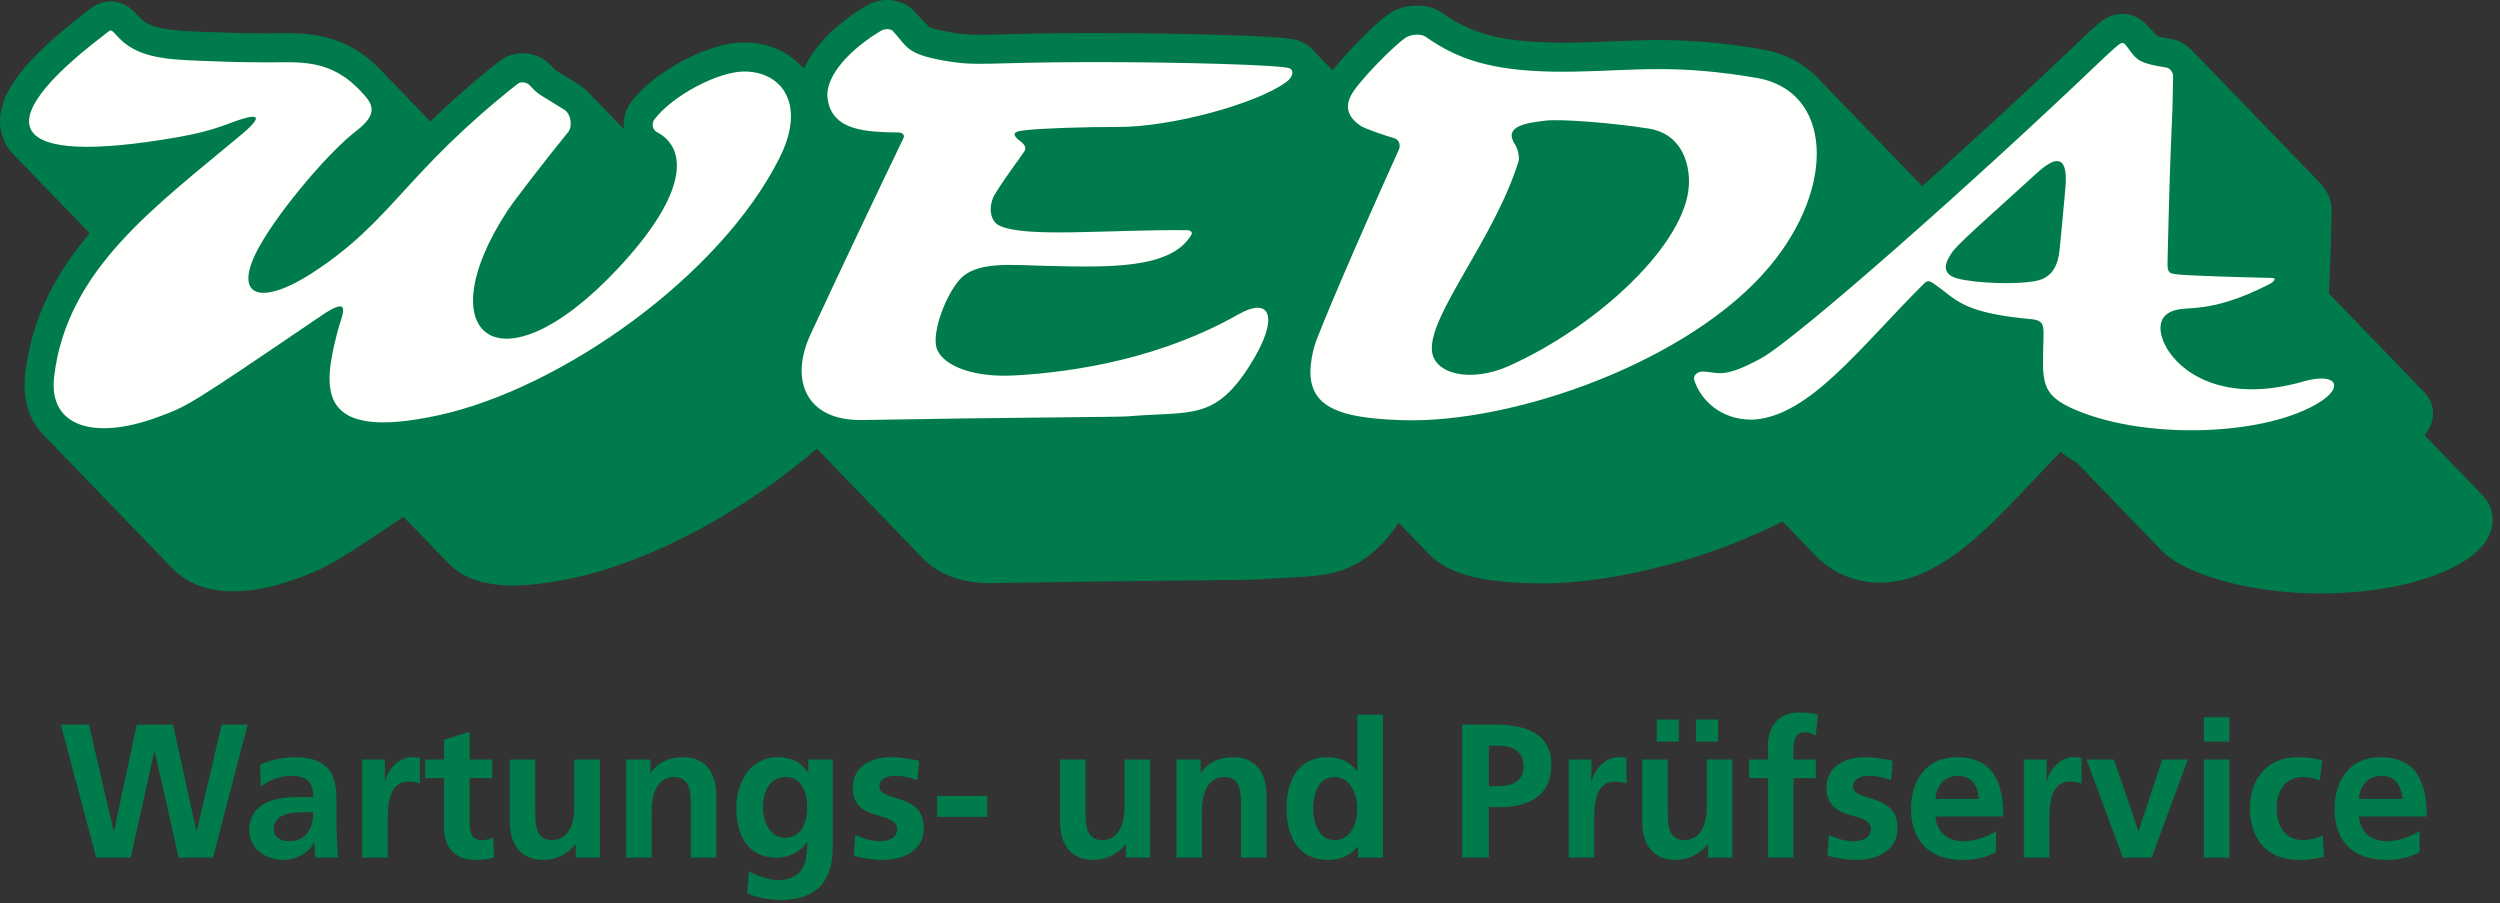
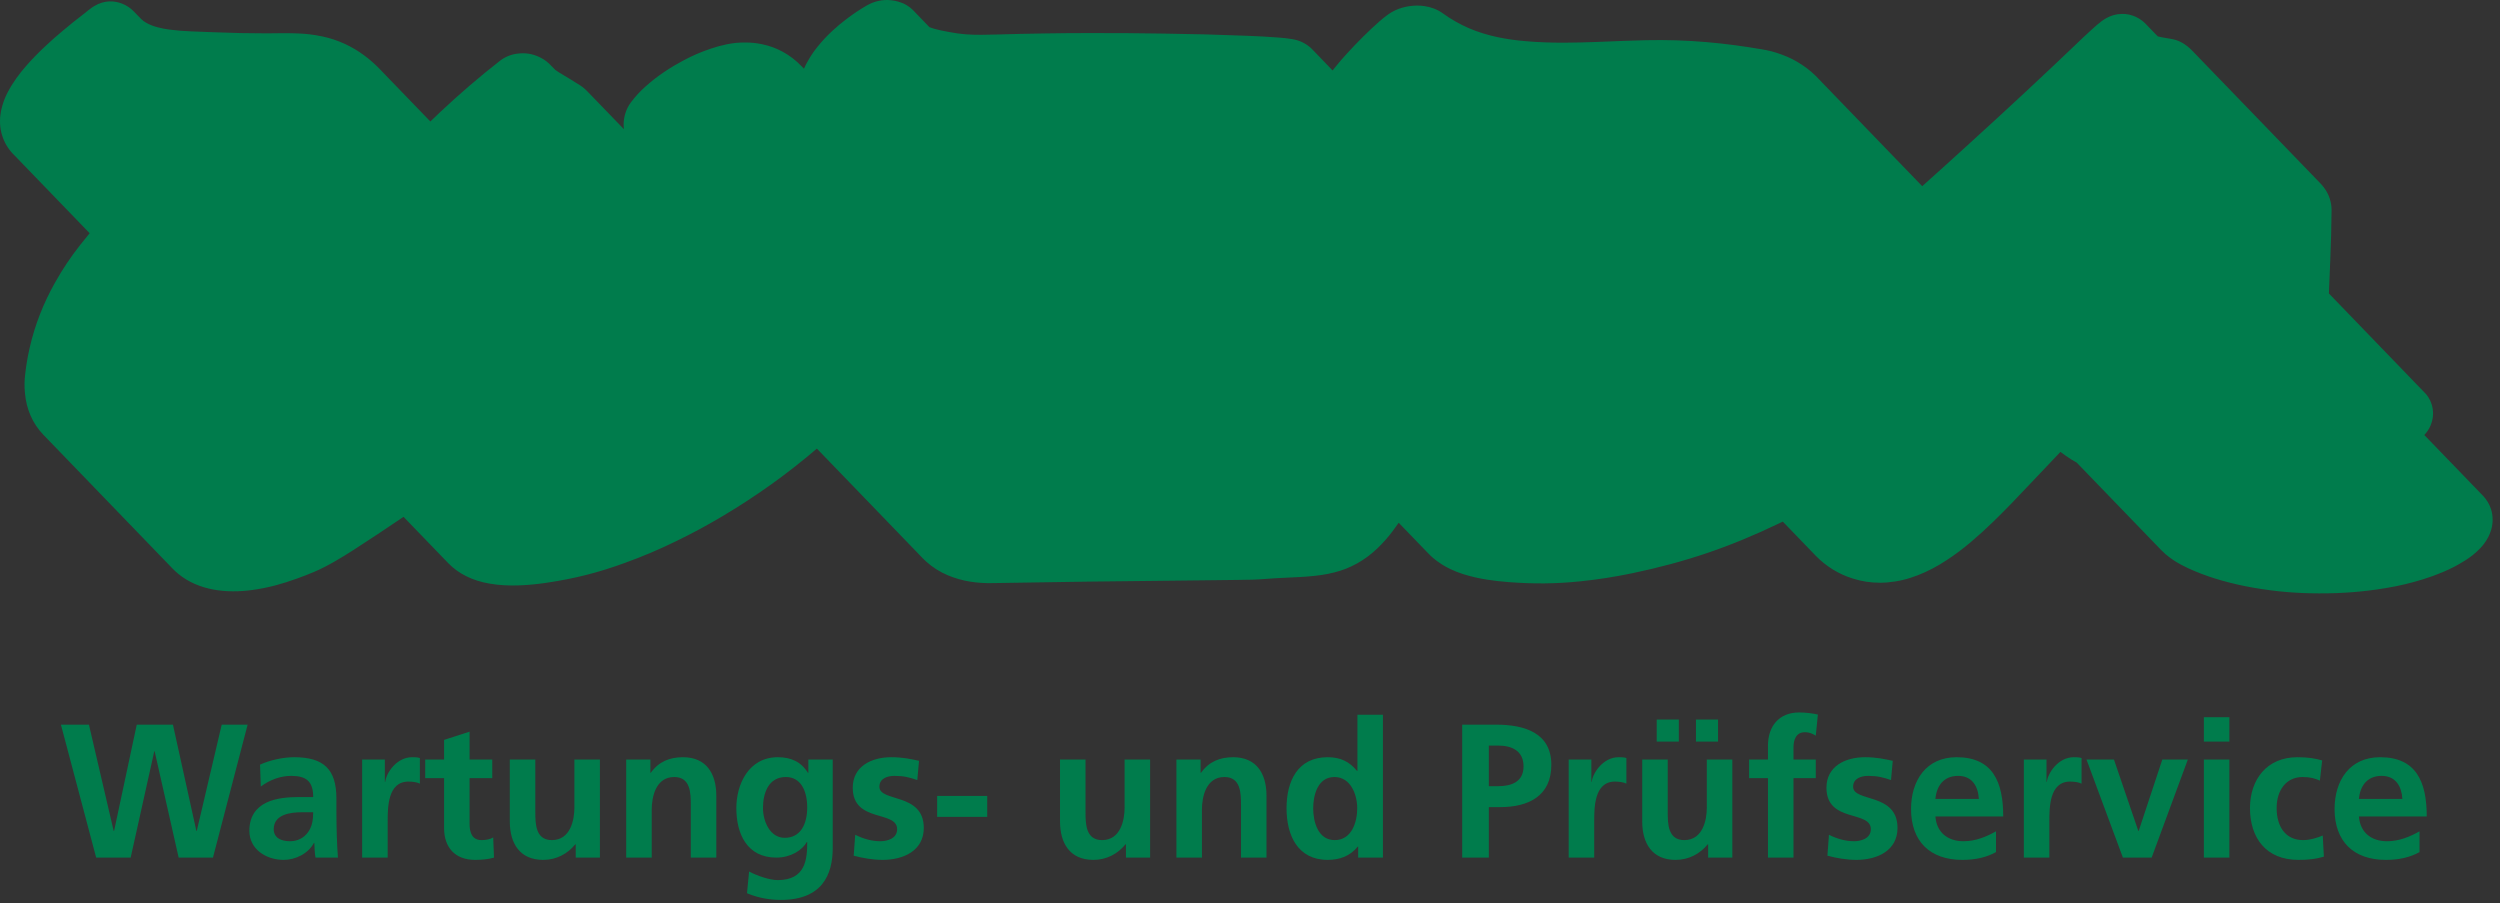
<svg xmlns="http://www.w3.org/2000/svg" width="263px" height="95px" viewBox="0 0 263 95" version="1.1">
  <rect x="0" y="0" width="263" height="95" fill="#333333" stroke="none" />
  <title>Group 2</title>
  <g id="Page-1" stroke="none" stroke-width="1" fill="none" fill-rule="evenodd">
    <g id="Home" transform="translate(-978, -447)">
      <g id="Group-2" transform="translate(978, 447)">
        <path d="M10.117,90.219 L13.746,90.219 L16.23,79.035 L16.268,79.035 L18.794,90.219 L22.403,90.219 L26.05,76.233 L23.325,76.233 L20.698,87.417 L20.659,87.417 L18.192,76.233 L14.386,76.233 L12.001,87.417 L11.959,87.417 L9.355,76.233 L6.409,76.233 L10.117,90.219 Z M27.435,82.746 C28.338,82.062 29.48,81.622 30.623,81.622 C32.207,81.622 32.948,82.183 32.948,83.849 L31.465,83.849 C30.342,83.849 29.018,83.948 27.997,84.448 C26.976,84.949 26.233,85.85 26.233,87.394 C26.233,89.36 28.016,90.459 29.841,90.459 C31.064,90.459 32.407,89.821 33.028,88.678 L33.069,88.678 C33.088,88.998 33.088,89.679 33.19,90.219 L35.552,90.219 C35.492,89.42 35.45,88.7 35.432,87.918 C35.412,87.156 35.39,86.373 35.39,85.33 L35.39,84.007 C35.39,80.962 34.089,79.659 30.942,79.659 C29.8,79.659 28.398,79.961 27.357,80.44 L27.435,82.746 Z M28.796,87.234 C28.796,85.651 30.581,85.449 31.787,85.449 L32.948,85.449 C32.948,86.252 32.827,86.993 32.386,87.575 C31.966,88.139 31.324,88.498 30.502,88.498 C29.539,88.498 28.796,88.117 28.796,87.234 L28.796,87.234 Z M38.099,90.219 L40.783,90.219 L40.783,86.432 C40.783,84.948 40.783,82.222 42.966,82.222 C43.449,82.222 43.93,82.304 44.17,82.442 L44.17,79.741 C43.888,79.659 43.608,79.659 43.347,79.659 C41.744,79.659 40.644,81.281 40.524,82.243 L40.484,82.243 L40.484,79.901 L38.099,79.901 L38.099,90.219 Z M46.717,87.115 C46.717,89.159 47.879,90.459 49.981,90.459 C50.783,90.459 51.404,90.381 51.967,90.219 L51.886,88.098 C51.606,88.277 51.145,88.379 50.664,88.379 C49.642,88.379 49.4,87.556 49.4,86.673 L49.4,81.863 L51.785,81.863 L51.785,79.901 L49.4,79.901 L49.4,76.974 L46.717,77.837 L46.717,79.901 L44.734,79.901 L44.734,81.863 L46.717,81.863 L46.717,87.115 Z M63.11,79.901 L60.427,79.901 L60.427,84.95 C60.427,86.273 60.005,88.379 58.061,88.379 C56.336,88.379 56.316,86.674 56.316,85.413 L56.316,79.901 L53.631,79.901 L53.631,86.415 C53.631,88.738 54.694,90.459 57.138,90.459 C58.542,90.459 59.706,89.821 60.526,88.819 L60.567,88.819 L60.567,90.219 L63.11,90.219 L63.11,79.901 Z M65.877,90.219 L68.562,90.219 L68.562,85.168 C68.562,83.845 68.983,81.742 70.928,81.742 C72.653,81.742 72.672,83.445 72.672,84.707 L72.672,90.219 L75.356,90.219 L75.356,83.705 C75.356,81.38 74.295,79.659 71.851,79.659 C70.446,79.659 69.302,80.12 68.46,81.301 L68.421,81.301 L68.421,79.901 L65.877,79.901 L65.877,90.219 Z M82.551,88.139 C81.008,88.139 80.265,86.414 80.265,85.009 C80.265,83.426 80.846,81.742 82.673,81.742 C84.238,81.742 84.918,83.185 84.918,84.948 C84.918,86.673 84.238,88.139 82.551,88.139 L82.551,88.139 Z M85.039,79.901 L85.039,81.304 L84.998,81.304 C84.258,80.12 83.193,79.659 81.83,79.659 C78.745,79.659 77.463,82.524 77.463,85.009 C77.463,87.776 78.623,90.219 81.671,90.219 C83.174,90.219 84.378,89.459 84.879,88.577 L84.918,88.577 C84.918,90.359 84.777,92.587 81.811,92.587 C80.967,92.587 79.624,92.126 78.805,91.683 L78.584,93.968 C79.866,94.508 81.088,94.67 82.152,94.67 C86.48,94.67 87.602,92.024 87.602,89.219 L87.602,79.901 L85.039,79.901 Z M96.681,80.037 C95.841,79.861 95.018,79.659 93.756,79.659 C91.649,79.659 89.708,80.641 89.708,82.865 C89.708,86.594 94.378,85.211 94.378,87.235 C94.378,88.237 93.294,88.498 92.613,88.498 C91.691,88.498 90.809,88.237 89.97,87.818 L89.808,90.019 C90.789,90.279 91.831,90.459 92.852,90.459 C95.039,90.459 97.182,89.499 97.182,87.095 C97.182,83.366 92.511,84.409 92.511,82.763 C92.511,81.881 93.374,81.622 94.097,81.622 C95.078,81.622 95.68,81.781 96.5,82.062 L96.681,80.037 Z M98.587,85.931 L103.855,85.931 L103.855,83.729 L98.587,83.729 L98.587,85.931 Z M120.991,79.901 L118.308,79.901 L118.308,84.95 C118.308,86.273 117.888,88.379 115.942,88.379 C114.218,88.379 114.197,86.674 114.197,85.413 L114.197,79.901 L111.514,79.901 L111.514,86.415 C111.514,88.738 112.576,90.459 115.02,90.459 C116.423,90.459 117.587,89.821 118.407,88.819 L118.449,88.819 L118.449,90.219 L120.991,90.219 L120.991,79.901 Z M123.76,90.219 L126.443,90.219 L126.443,85.168 C126.443,83.845 126.864,81.742 128.809,81.742 C130.534,81.742 130.554,83.445 130.554,84.707 L130.554,90.219 L133.236,90.219 L133.236,83.705 C133.236,81.38 132.175,79.659 129.731,79.659 C128.328,79.659 127.186,80.12 126.344,81.301 L126.304,81.301 L126.304,79.901 L123.76,79.901 L123.76,90.219 Z M138.148,85.031 C138.148,83.648 138.63,81.742 140.374,81.742 C142.097,81.742 142.78,83.588 142.78,85.031 C142.78,86.492 142.198,88.379 140.414,88.379 C138.65,88.379 138.148,86.452 138.148,85.031 L138.148,85.031 Z M142.88,90.219 L145.482,90.219 L145.482,75.19 L142.8,75.19 L142.8,81.102 L142.759,81.102 C141.957,80.12 141.015,79.659 139.671,79.659 C136.506,79.659 135.344,82.183 135.344,85.031 C135.344,87.858 136.506,90.459 139.671,90.459 C140.935,90.459 142.037,90.059 142.839,89.058 L142.88,89.058 L142.88,90.219 Z M156.626,78.434 L157.61,78.434 C159.053,78.434 160.277,78.995 160.277,80.621 C160.277,82.246 159.012,82.706 157.61,82.706 L156.626,82.706 L156.626,78.434 Z M153.824,90.219 L156.626,90.219 L156.626,84.909 L157.811,84.909 C160.818,84.909 163.201,83.727 163.201,80.461 C163.201,77.114 160.418,76.233 157.368,76.233 L153.824,76.233 L153.824,90.219 Z M165.026,90.219 L167.71,90.219 L167.71,86.432 C167.71,84.948 167.71,82.222 169.894,82.222 C170.375,82.222 170.857,82.304 171.096,82.442 L171.096,79.741 C170.816,79.659 170.535,79.659 170.276,79.659 C168.671,79.659 167.569,81.281 167.448,82.243 L167.41,82.243 L167.41,79.901 L165.026,79.901 L165.026,90.219 Z M182.241,79.901 L179.557,79.901 L179.557,84.95 C179.557,86.273 179.136,88.379 177.19,88.379 C175.465,88.379 175.445,86.674 175.445,85.413 L175.445,79.901 L172.762,79.901 L172.762,86.415 C172.762,88.738 173.823,90.459 176.268,90.459 C177.671,90.459 178.835,89.821 179.658,88.819 L179.697,88.819 L179.697,90.219 L182.241,90.219 L182.241,79.901 Z M178.414,78.014 L180.738,78.014 L180.738,75.692 L178.414,75.692 L178.414,78.014 Z M174.287,78.014 L176.611,78.014 L176.611,75.692 L174.287,75.692 L174.287,78.014 Z M185.99,90.219 L188.675,90.219 L188.675,81.863 L191.02,81.863 L191.02,79.901 L188.675,79.901 L188.675,78.617 C188.675,77.814 188.955,77.031 189.856,77.031 C190.437,77.031 190.778,77.251 191.02,77.393 L191.24,75.171 C190.718,75.049 189.957,74.951 189.275,74.951 C187.153,74.951 185.99,76.392 185.99,78.457 L185.99,79.901 L184.006,79.901 L184.006,81.863 L185.99,81.863 L185.99,90.219 Z M199.117,80.037 C198.276,79.861 197.453,79.659 196.192,79.659 C194.085,79.659 192.143,80.641 192.143,82.865 C192.143,86.594 196.813,85.211 196.813,87.235 C196.813,88.237 195.73,88.498 195.048,88.498 C194.125,88.498 193.246,88.237 192.405,87.818 L192.245,90.019 C193.224,90.279 194.267,90.459 195.287,90.459 C197.475,90.459 199.618,89.499 199.618,87.095 C199.618,83.366 194.947,84.409 194.947,82.763 C194.947,81.881 195.81,81.622 196.533,81.622 C197.513,81.622 198.116,81.781 198.935,82.062 L199.117,80.037 Z M203.605,84.049 C203.725,82.664 204.488,81.622 205.993,81.622 C207.496,81.622 208.097,82.746 208.177,84.049 L203.605,84.049 Z M209.979,87.454 C208.978,88.017 207.857,88.498 206.554,88.498 C204.888,88.498 203.725,87.555 203.605,85.89 L210.74,85.89 C210.74,82.283 209.658,79.659 205.831,79.659 C202.624,79.659 201.042,82.123 201.042,85.109 C201.042,88.498 203.024,90.459 206.434,90.459 C207.875,90.459 208.999,90.179 209.979,89.64 L209.979,87.454 Z M212.907,90.219 L215.592,90.219 L215.592,86.432 C215.592,84.948 215.592,82.222 217.775,82.222 C218.256,82.222 218.738,82.304 218.978,82.442 L218.978,79.741 C218.697,79.659 218.416,79.659 218.157,79.659 C216.552,79.659 215.451,81.281 215.33,82.243 L215.291,82.243 L215.291,79.901 L212.907,79.901 L212.907,90.219 Z M223.329,90.219 L226.353,90.219 L230.161,79.901 L227.477,79.901 L224.99,87.417 L224.952,87.417 L222.386,79.901 L219.499,79.901 L223.329,90.219 Z M231.847,90.219 L234.53,90.219 L234.53,79.9 L231.847,79.9 L231.847,90.219 Z M231.847,78.014 L234.53,78.014 L234.53,75.452 L231.847,75.452 L231.847,78.014 Z M244.292,79.997 C243.55,79.779 242.769,79.659 241.686,79.659 C238.459,79.659 236.698,82.023 236.698,85.009 C236.698,88.159 238.4,90.459 241.787,90.459 C242.888,90.459 243.69,90.359 244.472,90.119 L244.353,87.897 C243.89,88.098 243.049,88.379 242.288,88.379 C240.404,88.379 239.502,86.915 239.502,85.009 C239.502,83.064 240.565,81.742 242.227,81.742 C243.049,81.742 243.571,81.903 244.051,82.123 L244.292,79.997 Z M248.159,84.049 C248.28,82.664 249.041,81.622 250.544,81.622 C252.049,81.622 252.652,82.746 252.732,84.049 L248.159,84.049 Z M254.534,87.454 C253.533,88.017 252.41,88.498 251.108,88.498 C249.443,88.498 248.28,87.555 248.159,85.89 L255.294,85.89 C255.294,82.283 254.212,79.659 250.385,79.659 C247.177,79.659 245.597,82.123 245.597,85.109 C245.597,88.498 247.579,90.459 250.985,90.459 C252.43,90.459 253.552,90.179 254.534,89.64 L254.534,87.454 L254.534,87.454 Z" id="Fill-3" fill="#007C4C" />
-         <path d="M1.576,16.401 L9.431,24.535 C9.101,24.929 8.771,25.338 8.43,25.776 C7.408,27.076 6.573,28.331 5.785,29.736 C4.589,31.858 3.672,34.17 3.13,36.552 C2.912,37.505 2.77,38.324 2.658,39.294 C2.567,40.015 2.555,40.63 2.625,41.353 C2.77,43.022 3.416,44.554 4.564,45.739 L18.187,59.847 C18.365,60.031 18.56,60.206 18.762,60.374 C20.929,62.153 23.887,62.433 26.559,62.066 C28.242,61.832 29.669,61.433 31.204,60.878 C31.852,60.648 32.393,60.436 33.028,60.17 C33.699,59.888 34.51,59.47 35.139,59.106 C35.879,58.68 36.497,58.305 37.215,57.841 C38.776,56.839 40.657,55.583 42.452,54.371 L47.163,59.251 C48.235,60.358 49.712,61.093 51.504,61.395 C52.065,61.493 52.542,61.546 53.108,61.572 C53.638,61.598 54.187,61.601 54.718,61.578 C55.728,61.533 56.578,61.446 57.572,61.296 C60.497,60.858 62.934,60.238 65.71,59.227 C67.645,58.524 69.249,57.848 71.096,56.948 C72.906,56.069 74.405,55.26 76.131,54.229 C79.569,52.18 82.871,49.821 85.935,47.193 L97.067,58.722 L97.426,59.07 C98.1,59.681 98.895,60.181 99.733,60.529 C101.231,61.156 102.833,61.381 104.446,61.342 C107.989,61.279 110.98,61.234 114.523,61.185 C118.813,61.129 122.436,61.089 126.726,61.048 L130.149,61.008 L131.005,60.993 C131.38,60.993 132.146,60.977 132.508,60.946 C133.666,60.857 134.692,60.795 135.855,60.747 C136.872,60.706 137.983,60.64 139.01,60.491 C139.508,60.417 139.928,60.332 140.421,60.205 C141.269,59.986 141.961,59.712 142.731,59.292 C143.502,58.871 144.257,58.305 144.889,57.697 C145.503,57.107 145.98,56.569 146.493,55.894 C146.73,55.583 146.938,55.29 147.143,54.994 L150.288,58.25 C150.597,58.572 150.948,58.869 151.34,59.141 C151.759,59.435 152.137,59.657 152.598,59.873 C153.049,60.086 153.441,60.245 153.918,60.394 C154.726,60.652 155.59,60.847 156.429,60.976 C157.225,61.097 157.902,61.175 158.703,61.238 C161.323,61.437 163.682,61.422 166.243,61.156 C168.068,60.968 169.88,60.686 171.677,60.312 C177.327,59.133 181.981,57.551 187.184,55.048 L187.55,54.872 L191.024,58.473 C192.082,59.561 193.405,60.389 194.876,60.851 C195.883,61.167 196.768,61.304 197.822,61.304 C198.024,61.304 198.271,61.296 198.475,61.279 C199.666,61.175 200.661,60.944 201.778,60.505 C202.302,60.3 202.783,60.08 203.282,59.819 C203.821,59.537 204.266,59.273 204.774,58.938 C205.64,58.377 206.515,57.717 207.301,57.051 C208.165,56.318 208.878,55.675 209.691,54.88 C210.386,54.201 210.97,53.62 211.645,52.92 C212.369,52.172 212.976,51.534 213.689,50.775 C214.579,49.823 215.969,48.358 216.758,47.539 L217.314,47.945 C217.687,48.207 218.074,48.45 218.472,48.668 L227.361,57.87 C227.946,58.477 228.655,58.983 229.454,59.408 C229.938,59.664 230.358,59.861 230.86,60.071 C231.886,60.499 232.779,60.807 233.853,61.104 C234.926,61.405 236.038,61.653 237.133,61.84 C239.512,62.242 241.551,62.417 243.961,62.423 C246.404,62.433 248.678,62.258 251.036,61.858 C252.414,61.628 253.565,61.355 254.902,60.942 C255.615,60.723 256.313,60.469 256.998,60.179 C257.863,59.815 258.564,59.447 259.363,58.942 C259.891,58.608 260.31,58.277 260.761,57.838 C261.374,57.241 261.856,56.506 262.088,55.679 C262.281,54.982 262.271,54.236 262.05,53.548 C261.871,53.013 261.582,52.536 261.2,52.142 L255.038,45.765 C255.316,45.466 255.542,45.126 255.71,44.731 C256.171,43.636 255.988,42.364 255.212,41.452 L244.999,30.871 L245.145,27.366 C245.224,25.517 245.265,23.955 245.281,22.103 C245.287,21.25 244.993,20.407 244.478,19.728 C244.374,19.591 244.264,19.456 244.144,19.33 L230.652,5.363 C229.943,4.624 229.205,4.214 228.387,4.09 C228.067,4.042 227.8,3.994 227.481,3.934 C227.291,3.901 227.146,3.869 226.999,3.828 L225.93,2.724 C225.84,2.623 225.747,2.525 225.641,2.424 C224.882,1.698 223.849,1.349 222.82,1.494 C222.382,1.557 222.021,1.677 221.627,1.887 C221.444,1.984 221.298,2.08 221.125,2.201 C220.942,2.337 220.789,2.461 220.61,2.612 C220.155,3.01 219.647,3.471 219.206,3.891 C214.936,7.974 211.283,11.375 206.912,15.347 C205.403,16.723 203.827,18.148 202.217,19.587 L191.418,8.403 C190.873,7.802 190.254,7.269 189.578,6.824 C188.893,6.369 188.263,6.049 187.494,5.764 C186.739,5.48 186.079,5.303 185.281,5.178 C184.332,5.019 183.531,4.894 182.578,4.765 C181.52,4.624 180.616,4.525 179.553,4.432 C177.436,4.25 175.298,4.181 173.177,4.228 C172.333,4.248 171.62,4.266 170.777,4.302 L168.125,4.408 C166.836,4.456 165.709,4.489 164.462,4.492 C163.781,4.492 163.209,4.481 162.533,4.456 C161.79,4.429 161.166,4.392 160.422,4.325 C158.441,4.154 156.404,3.773 154.557,2.978 C154.064,2.764 153.661,2.565 153.19,2.303 C152.692,2.023 152.236,1.73 151.775,1.396 C151.214,0.991 150.534,0.74 149.846,0.641 C148.82,0.494 147.699,0.651 146.755,1.096 C146.477,1.229 146.211,1.387 145.964,1.566 C145.656,1.797 145.403,2.003 145.109,2.257 C143.916,3.31 142.83,4.404 141.762,5.566 C141.254,6.11 140.844,6.593 140.379,7.172 L140.189,7.412 L138.157,5.303 C137.967,5.089 137.752,4.896 137.516,4.737 C137.061,4.425 136.536,4.214 135.987,4.123 C135.457,4.036 135.012,3.984 134.477,3.948 C133.319,3.861 132.341,3.807 131.176,3.764 C128.106,3.641 125.51,3.574 122.441,3.534 C119.654,3.487 117.301,3.474 114.518,3.479 C113.029,3.481 111.424,3.491 109.94,3.517 C108.166,3.543 106.673,3.579 104.9,3.629 C103.917,3.66 102.571,3.692 101.548,3.606 C100.973,3.557 100.484,3.487 99.916,3.382 C99.571,3.324 99.308,3.271 98.998,3.203 C98.847,3.171 98.194,3.026 97.778,2.859 L96.287,1.315 L96.051,1.066 C95.831,0.847 95.619,0.685 95.349,0.526 C95.071,0.362 94.763,0.244 94.447,0.158 C94.199,0.091 93.982,0.049 93.722,0.024 C92.824,-0.075 91.949,0.136 91.172,0.585 C90.424,1.018 89.815,1.427 89.123,1.948 C88.552,2.373 88.095,2.756 87.573,3.239 C86.999,3.769 86.546,4.252 86.052,4.861 C85.671,5.326 85.377,5.745 85.077,6.264 C84.879,6.593 84.717,6.904 84.577,7.227 L84.353,6.995 C83.103,5.691 81.661,4.958 80.152,4.648 C79.54,4.525 79.016,4.472 78.389,4.471 C77.701,4.467 77.116,4.525 76.442,4.664 C75.855,4.787 75.368,4.92 74.803,5.109 C73.733,5.467 72.856,5.847 71.863,6.379 C71.149,6.758 70.563,7.107 69.893,7.559 C69.15,8.054 68.556,8.523 67.891,9.117 C67.326,9.622 66.885,10.096 66.423,10.7 C66.097,11.123 65.889,11.538 65.748,12.056 C65.605,12.584 65.57,13.06 65.636,13.591 L61.922,9.749 C61.551,9.358 61.324,9.173 61.034,8.984 L60.044,8.366 L58.936,7.7 C58.734,7.581 58.595,7.488 58.431,7.365 L58.014,6.948 C57.675,6.559 57.254,6.249 56.791,6.027 C56.027,5.653 55.276,5.538 54.449,5.641 C53.768,5.72 53.124,5.982 52.584,6.405 C50.409,8.104 48.332,9.889 46.324,11.776 L45.274,12.78 L40.285,7.616 L40.023,7.338 C38.934,6.204 37.68,5.259 36.253,4.607 C35.464,4.252 34.768,4.019 33.919,3.836 C33.032,3.645 32.147,3.543 31.251,3.513 C30.589,3.487 30.029,3.486 29.367,3.495 L28.059,3.509 C26.101,3.509 24.443,3.471 22.486,3.392 L20.137,3.302 C19.319,3.271 18.633,3.216 17.824,3.113 C17.409,3.06 17.003,2.984 16.6,2.875 C16.379,2.818 16.2,2.76 15.986,2.679 C15.758,2.593 15.545,2.493 15.337,2.37 C15.154,2.261 15.002,2.15 14.853,2.003 L14.436,1.574 L14.06,1.186 C13.714,0.835 13.357,0.596 12.9,0.406 C12.693,0.315 12.46,0.248 12.24,0.206 C11.737,0.104 11.211,0.132 10.721,0.279 C10.436,0.365 10.206,0.469 9.95,0.62 C9.728,0.752 9.546,0.876 9.347,1.038 L8.887,1.407 C8.058,2.04 7.367,2.593 6.57,3.265 C5.884,3.837 5.324,4.336 4.673,4.949 C3.96,5.622 3.381,6.218 2.73,6.959 C2.378,7.358 2.05,7.774 1.738,8.208 C1.377,8.709 1.099,9.158 0.812,9.706 C0.566,10.175 0.397,10.596 0.248,11.106 C0.144,11.456 0.081,11.761 0.037,12.13 C-0.154,13.768 0.408,15.298 1.576,16.401" id="Fill-10" fill="#007C4C" />
-         <path d="M186.152,28.046 C193.247,19.572 192.713,9.523 184.778,8.189 C176.222,6.746 172.319,7.401 165.731,7.533 C164.876,7.551 164.053,7.553 163.253,7.536 C156.89,7.401 153.355,6.257 149.994,3.876 C149.477,3.513 148.381,3.588 147.793,4.018 C146.588,4.894 144.058,7.452 142.758,9.095 C141.751,10.362 141.087,11.882 143.172,13.255 C143.538,13.496 145.268,14.13 146.709,14.553 C147.159,14.682 147.381,15.262 147.159,15.744 C142.941,25.066 138.634,35.1 138.268,36.449 C136.663,42.4 139.748,43.964 147.522,44.203 C159.329,44.569 177.813,38.004 186.152,28.046 M158.807,38.469 C154.772,40.297 150.801,39.395 150.633,36.831 C150.383,33.02 157.209,25.104 159.745,16.993 C159.878,16.564 159.688,15.678 159.373,15.188 C158.17,13.337 160.344,12.941 162.618,12.687 C164.248,12.506 169.65,12.925 173.456,13.527 C176.715,14.044 177.778,16.904 177.674,19.416 C177.427,25.542 168.302,34.17 158.807,38.469 M217.279,19.796 C217.037,22.458 216.781,25.229 216.665,26.318 C216.429,28.655 215.296,29.373 213.999,29.592 C211.924,29.939 207.993,29.808 206.001,29.317 C204.713,29 204.331,28.229 205.075,26.998 C205.665,26.014 205.593,26.056 214.344,18.148 C215.956,16.691 217.633,15.879 217.279,19.796 M94.589,13.94 C94.946,13.944 95.194,14.223 95.054,14.516 C92.458,19.881 87.714,29.893 85.265,35.185 C83.067,39.923 84.712,44.302 90.759,44.187 C105.3,43.916 117.646,43.886 118.642,43.799 C125.318,43.227 127.803,44.352 131.602,38.245 C134.513,33.571 133.839,31.046 130.219,33.102 C122.316,37.59 113.393,39.133 106.717,39.497 C101.927,39.761 98.766,38.214 98.466,36.337 C98.195,34.617 99.448,31.169 100.912,29.466 C102.675,27.411 106.427,27.895 110.215,27.976 C116.515,28.113 123.263,28.345 125.345,24.668 C125.476,24.438 125.234,24.219 124.898,24.215 C116.268,24.143 107.989,25.044 105.138,23.738 C104.112,23.268 103.917,21.611 104.714,20.348 C106.244,17.929 107.114,16.929 107.763,15.914 C108.163,15.294 107.197,14.771 107.071,14.65 C106.348,13.944 106.876,13.817 107.794,13.709 C109.476,13.504 113.916,13.348 117.699,13.354 C123.076,13.368 132.098,10.989 135.327,8.621 C135.987,8.141 136.177,7.428 135.669,7.19 C134.914,6.832 124.039,6.515 114.523,6.535 C103.456,6.552 102.896,7.013 99.363,6.387 C95.261,5.661 95.476,4.924 93.919,3.255 C93.707,3.026 93.104,2.993 92.721,3.216 C89.612,5.043 86.751,7.93 87.061,10.351 C87.506,13.816 91.188,13.879 94.589,13.94 M18.651,14.44 C22.844,13.712 23.963,12.931 25.75,12.433 C27.737,11.882 26.868,12.918 25.524,14.052 C16.427,21.687 7.005,28.305 5.693,39.655 C5.087,44.895 9.924,46.329 16.544,43.901 C19.741,42.732 19.841,42.7 33.72,33.262 C37.21,30.888 35.962,33.118 35.512,34.871 C33.944,40.904 33.2,46.512 46.162,43.679 C58.968,40.882 75.766,29.108 82.029,16.563 C84.823,10.963 82.275,7.539 78.302,7.522 C75.586,7.513 70.754,10.037 68.844,12.565 C68.52,12.993 68.642,13.658 69.118,13.903 C72.344,15.593 72.455,20.311 64.977,28.277 C52.526,41.547 44.835,35.241 53.386,22.168 C54.09,21.095 57.295,16.938 59.779,13.881 C60.229,13.323 60.097,12.004 59.353,11.534 C56.921,9.994 56.73,10.084 55.713,8.958 C55.427,8.644 54.785,8.558 54.472,8.809 C42.549,18.22 41.309,23.214 32.905,28.678 C27.106,32.443 24.324,31.064 27.396,25.732 C29.631,21.833 34.674,15.906 37.519,13.741 C40.045,11.814 38.995,10.733 38.061,9.714 C34.769,6.101 31.511,6.575 28.06,6.562 C26.625,6.559 24.52,6.538 22.36,6.442 C18.633,6.284 14.892,6.379 12.629,4.103 C11.497,2.964 11.874,2.972 10.769,3.817 C-1.357,13.109 0.492,17.597 18.651,14.44 M184.207,44.145 L184.595,44.133 C190.421,43.676 195.679,36.544 202.354,29.885 C202.805,29.433 202.941,29.5 203.592,29.95 C205.855,31.523 206.363,32.908 213.7,33.576 C215,33.694 215.004,34.29 214.977,35.471 C214.88,40.098 214.511,41.509 218.41,43.146 C225.998,46.342 238.559,45.828 244.113,42.256 C246.377,40.796 245.928,39.389 243.07,39.944 C242.882,39.979 242.692,40.023 242.505,40.078 C232.129,43.146 227.361,37.42 227.282,34.585 C227.251,33.551 227.816,33.02 228.492,32.741 C230.102,32.078 232.35,33.134 238.647,29.943 C239.345,29.593 239.481,29.247 239,29.238 C235.331,29.163 230.374,28.989 229.42,28.901 C228.214,28.785 227.994,28.808 228.025,27.528 C228.388,11.82 228.518,14.785 228.609,7.97 C228.613,7.608 228.272,7.164 227.92,7.11 C225.133,6.674 224.823,6.341 224.064,5.321 C223.288,4.272 223.415,4.194 222.051,5.421 L221.319,6.098 C207.553,19.274 188.871,35.733 185.261,37.698 C181.137,39.944 180.754,39.109 179.108,39.089 C178.543,39.08 178.082,39.529 178.239,40.01 C178.937,42.136 181.063,44.133 184.207,44.145" id="Fill-12" fill="#FFFFFE" />
+         <path d="M1.576,16.401 L9.431,24.535 C9.101,24.929 8.771,25.338 8.43,25.776 C7.408,27.076 6.573,28.331 5.785,29.736 C4.589,31.858 3.672,34.17 3.13,36.552 C2.912,37.505 2.77,38.324 2.658,39.294 C2.567,40.015 2.555,40.63 2.625,41.353 C2.77,43.022 3.416,44.554 4.564,45.739 L18.187,59.847 C18.365,60.031 18.56,60.206 18.762,60.374 C20.929,62.153 23.887,62.433 26.559,62.066 C28.242,61.832 29.669,61.433 31.204,60.878 C31.852,60.648 32.393,60.436 33.028,60.17 C33.699,59.888 34.51,59.47 35.139,59.106 C35.879,58.68 36.497,58.305 37.215,57.841 C38.776,56.839 40.657,55.583 42.452,54.371 L47.163,59.251 C48.235,60.358 49.712,61.093 51.504,61.395 C52.065,61.493 52.542,61.546 53.108,61.572 C53.638,61.598 54.187,61.601 54.718,61.578 C55.728,61.533 56.578,61.446 57.572,61.296 C60.497,60.858 62.934,60.238 65.71,59.227 C67.645,58.524 69.249,57.848 71.096,56.948 C72.906,56.069 74.405,55.26 76.131,54.229 C79.569,52.18 82.871,49.821 85.935,47.193 L97.067,58.722 L97.426,59.07 C98.1,59.681 98.895,60.181 99.733,60.529 C101.231,61.156 102.833,61.381 104.446,61.342 C107.989,61.279 110.98,61.234 114.523,61.185 C118.813,61.129 122.436,61.089 126.726,61.048 L130.149,61.008 L131.005,60.993 C131.38,60.993 132.146,60.977 132.508,60.946 C133.666,60.857 134.692,60.795 135.855,60.747 C136.872,60.706 137.983,60.64 139.01,60.491 C139.508,60.417 139.928,60.332 140.421,60.205 C141.269,59.986 141.961,59.712 142.731,59.292 C143.502,58.871 144.257,58.305 144.889,57.697 C145.503,57.107 145.98,56.569 146.493,55.894 C146.73,55.583 146.938,55.29 147.143,54.994 L150.288,58.25 C150.597,58.572 150.948,58.869 151.34,59.141 C151.759,59.435 152.137,59.657 152.598,59.873 C153.049,60.086 153.441,60.245 153.918,60.394 C154.726,60.652 155.59,60.847 156.429,60.976 C157.225,61.097 157.902,61.175 158.703,61.238 C161.323,61.437 163.682,61.422 166.243,61.156 C168.068,60.968 169.88,60.686 171.677,60.312 C177.327,59.133 181.981,57.551 187.184,55.048 L187.55,54.872 L191.024,58.473 C192.082,59.561 193.405,60.389 194.876,60.851 C195.883,61.167 196.768,61.304 197.822,61.304 C198.024,61.304 198.271,61.296 198.475,61.279 C199.666,61.175 200.661,60.944 201.778,60.505 C202.302,60.3 202.783,60.08 203.282,59.819 C203.821,59.537 204.266,59.273 204.774,58.938 C205.64,58.377 206.515,57.717 207.301,57.051 C208.165,56.318 208.878,55.675 209.691,54.88 C210.386,54.201 210.97,53.62 211.645,52.92 C212.369,52.172 212.976,51.534 213.689,50.775 C214.579,49.823 215.969,48.358 216.758,47.539 L217.314,47.945 C217.687,48.207 218.074,48.45 218.472,48.668 L227.361,57.87 C227.946,58.477 228.655,58.983 229.454,59.408 C229.938,59.664 230.358,59.861 230.86,60.071 C231.886,60.499 232.779,60.807 233.853,61.104 C234.926,61.405 236.038,61.653 237.133,61.84 C239.512,62.242 241.551,62.417 243.961,62.423 C246.404,62.433 248.678,62.258 251.036,61.858 C252.414,61.628 253.565,61.355 254.902,60.942 C255.615,60.723 256.313,60.469 256.998,60.179 C257.863,59.815 258.564,59.447 259.363,58.942 C259.891,58.608 260.31,58.277 260.761,57.838 C261.374,57.241 261.856,56.506 262.088,55.679 C262.281,54.982 262.271,54.236 262.05,53.548 C261.871,53.013 261.582,52.536 261.2,52.142 L255.038,45.765 C255.316,45.466 255.542,45.126 255.71,44.731 C256.171,43.636 255.988,42.364 255.212,41.452 L244.999,30.871 L245.145,27.366 C245.224,25.517 245.265,23.955 245.281,22.103 C245.287,21.25 244.993,20.407 244.478,19.728 C244.374,19.591 244.264,19.456 244.144,19.33 L230.652,5.363 C229.943,4.624 229.205,4.214 228.387,4.09 C228.067,4.042 227.8,3.994 227.481,3.934 C227.291,3.901 227.146,3.869 226.999,3.828 L225.93,2.724 C225.84,2.623 225.747,2.525 225.641,2.424 C224.882,1.698 223.849,1.349 222.82,1.494 C222.382,1.557 222.021,1.677 221.627,1.887 C221.444,1.984 221.298,2.08 221.125,2.201 C220.942,2.337 220.789,2.461 220.61,2.612 C220.155,3.01 219.647,3.471 219.206,3.891 C214.936,7.974 211.283,11.375 206.912,15.347 C205.403,16.723 203.827,18.148 202.217,19.587 L191.418,8.403 C190.873,7.802 190.254,7.269 189.578,6.824 C188.893,6.369 188.263,6.049 187.494,5.764 C186.739,5.48 186.079,5.303 185.281,5.178 C184.332,5.019 183.531,4.894 182.578,4.765 C181.52,4.624 180.616,4.525 179.553,4.432 C177.436,4.25 175.298,4.181 173.177,4.228 C172.333,4.248 171.62,4.266 170.777,4.302 L168.125,4.408 C166.836,4.456 165.709,4.489 164.462,4.492 C163.781,4.492 163.209,4.481 162.533,4.456 C161.79,4.429 161.166,4.392 160.422,4.325 C158.441,4.154 156.404,3.773 154.557,2.978 C154.064,2.764 153.661,2.565 153.19,2.303 C152.692,2.023 152.236,1.73 151.775,1.396 C151.214,0.991 150.534,0.74 149.846,0.641 C148.82,0.494 147.699,0.651 146.755,1.096 C146.477,1.229 146.211,1.387 145.964,1.566 C145.656,1.797 145.403,2.003 145.109,2.257 C143.916,3.31 142.83,4.404 141.762,5.566 C141.254,6.11 140.844,6.593 140.379,7.172 L140.189,7.412 L138.157,5.303 C137.967,5.089 137.752,4.896 137.516,4.737 C137.061,4.425 136.536,4.214 135.987,4.123 C135.457,4.036 135.012,3.984 134.477,3.948 C133.319,3.861 132.341,3.807 131.176,3.764 C128.106,3.641 125.51,3.574 122.441,3.534 C119.654,3.487 117.301,3.474 114.518,3.479 C113.029,3.481 111.424,3.491 109.94,3.517 C108.166,3.543 106.673,3.579 104.9,3.629 C103.917,3.66 102.571,3.692 101.548,3.606 C100.973,3.557 100.484,3.487 99.916,3.382 C99.571,3.324 99.308,3.271 98.998,3.203 C98.847,3.171 98.194,3.026 97.778,2.859 L96.287,1.315 L96.051,1.066 C95.831,0.847 95.619,0.685 95.349,0.526 C95.071,0.362 94.763,0.244 94.447,0.158 C94.199,0.091 93.982,0.049 93.722,0.024 C92.824,-0.075 91.949,0.136 91.172,0.585 C90.424,1.018 89.815,1.427 89.123,1.948 C88.552,2.373 88.095,2.756 87.573,3.239 C86.999,3.769 86.546,4.252 86.052,4.861 C85.671,5.326 85.377,5.745 85.077,6.264 C84.879,6.593 84.717,6.904 84.577,7.227 L84.353,6.995 C83.103,5.691 81.661,4.958 80.152,4.648 C79.54,4.525 79.016,4.472 78.389,4.471 C77.701,4.467 77.116,4.525 76.442,4.664 C75.855,4.787 75.368,4.92 74.803,5.109 C73.733,5.467 72.856,5.847 71.863,6.379 C71.149,6.758 70.563,7.107 69.893,7.559 C69.15,8.054 68.556,8.523 67.891,9.117 C67.326,9.622 66.885,10.096 66.423,10.7 C66.097,11.123 65.889,11.538 65.748,12.056 C65.605,12.584 65.57,13.06 65.636,13.591 L61.922,9.749 C61.551,9.358 61.324,9.173 61.034,8.984 L60.044,8.366 C58.734,7.581 58.595,7.488 58.431,7.365 L58.014,6.948 C57.675,6.559 57.254,6.249 56.791,6.027 C56.027,5.653 55.276,5.538 54.449,5.641 C53.768,5.72 53.124,5.982 52.584,6.405 C50.409,8.104 48.332,9.889 46.324,11.776 L45.274,12.78 L40.285,7.616 L40.023,7.338 C38.934,6.204 37.68,5.259 36.253,4.607 C35.464,4.252 34.768,4.019 33.919,3.836 C33.032,3.645 32.147,3.543 31.251,3.513 C30.589,3.487 30.029,3.486 29.367,3.495 L28.059,3.509 C26.101,3.509 24.443,3.471 22.486,3.392 L20.137,3.302 C19.319,3.271 18.633,3.216 17.824,3.113 C17.409,3.06 17.003,2.984 16.6,2.875 C16.379,2.818 16.2,2.76 15.986,2.679 C15.758,2.593 15.545,2.493 15.337,2.37 C15.154,2.261 15.002,2.15 14.853,2.003 L14.436,1.574 L14.06,1.186 C13.714,0.835 13.357,0.596 12.9,0.406 C12.693,0.315 12.46,0.248 12.24,0.206 C11.737,0.104 11.211,0.132 10.721,0.279 C10.436,0.365 10.206,0.469 9.95,0.62 C9.728,0.752 9.546,0.876 9.347,1.038 L8.887,1.407 C8.058,2.04 7.367,2.593 6.57,3.265 C5.884,3.837 5.324,4.336 4.673,4.949 C3.96,5.622 3.381,6.218 2.73,6.959 C2.378,7.358 2.05,7.774 1.738,8.208 C1.377,8.709 1.099,9.158 0.812,9.706 C0.566,10.175 0.397,10.596 0.248,11.106 C0.144,11.456 0.081,11.761 0.037,12.13 C-0.154,13.768 0.408,15.298 1.576,16.401" id="Fill-10" fill="#007C4C" />
      </g>
    </g>
  </g>
</svg>